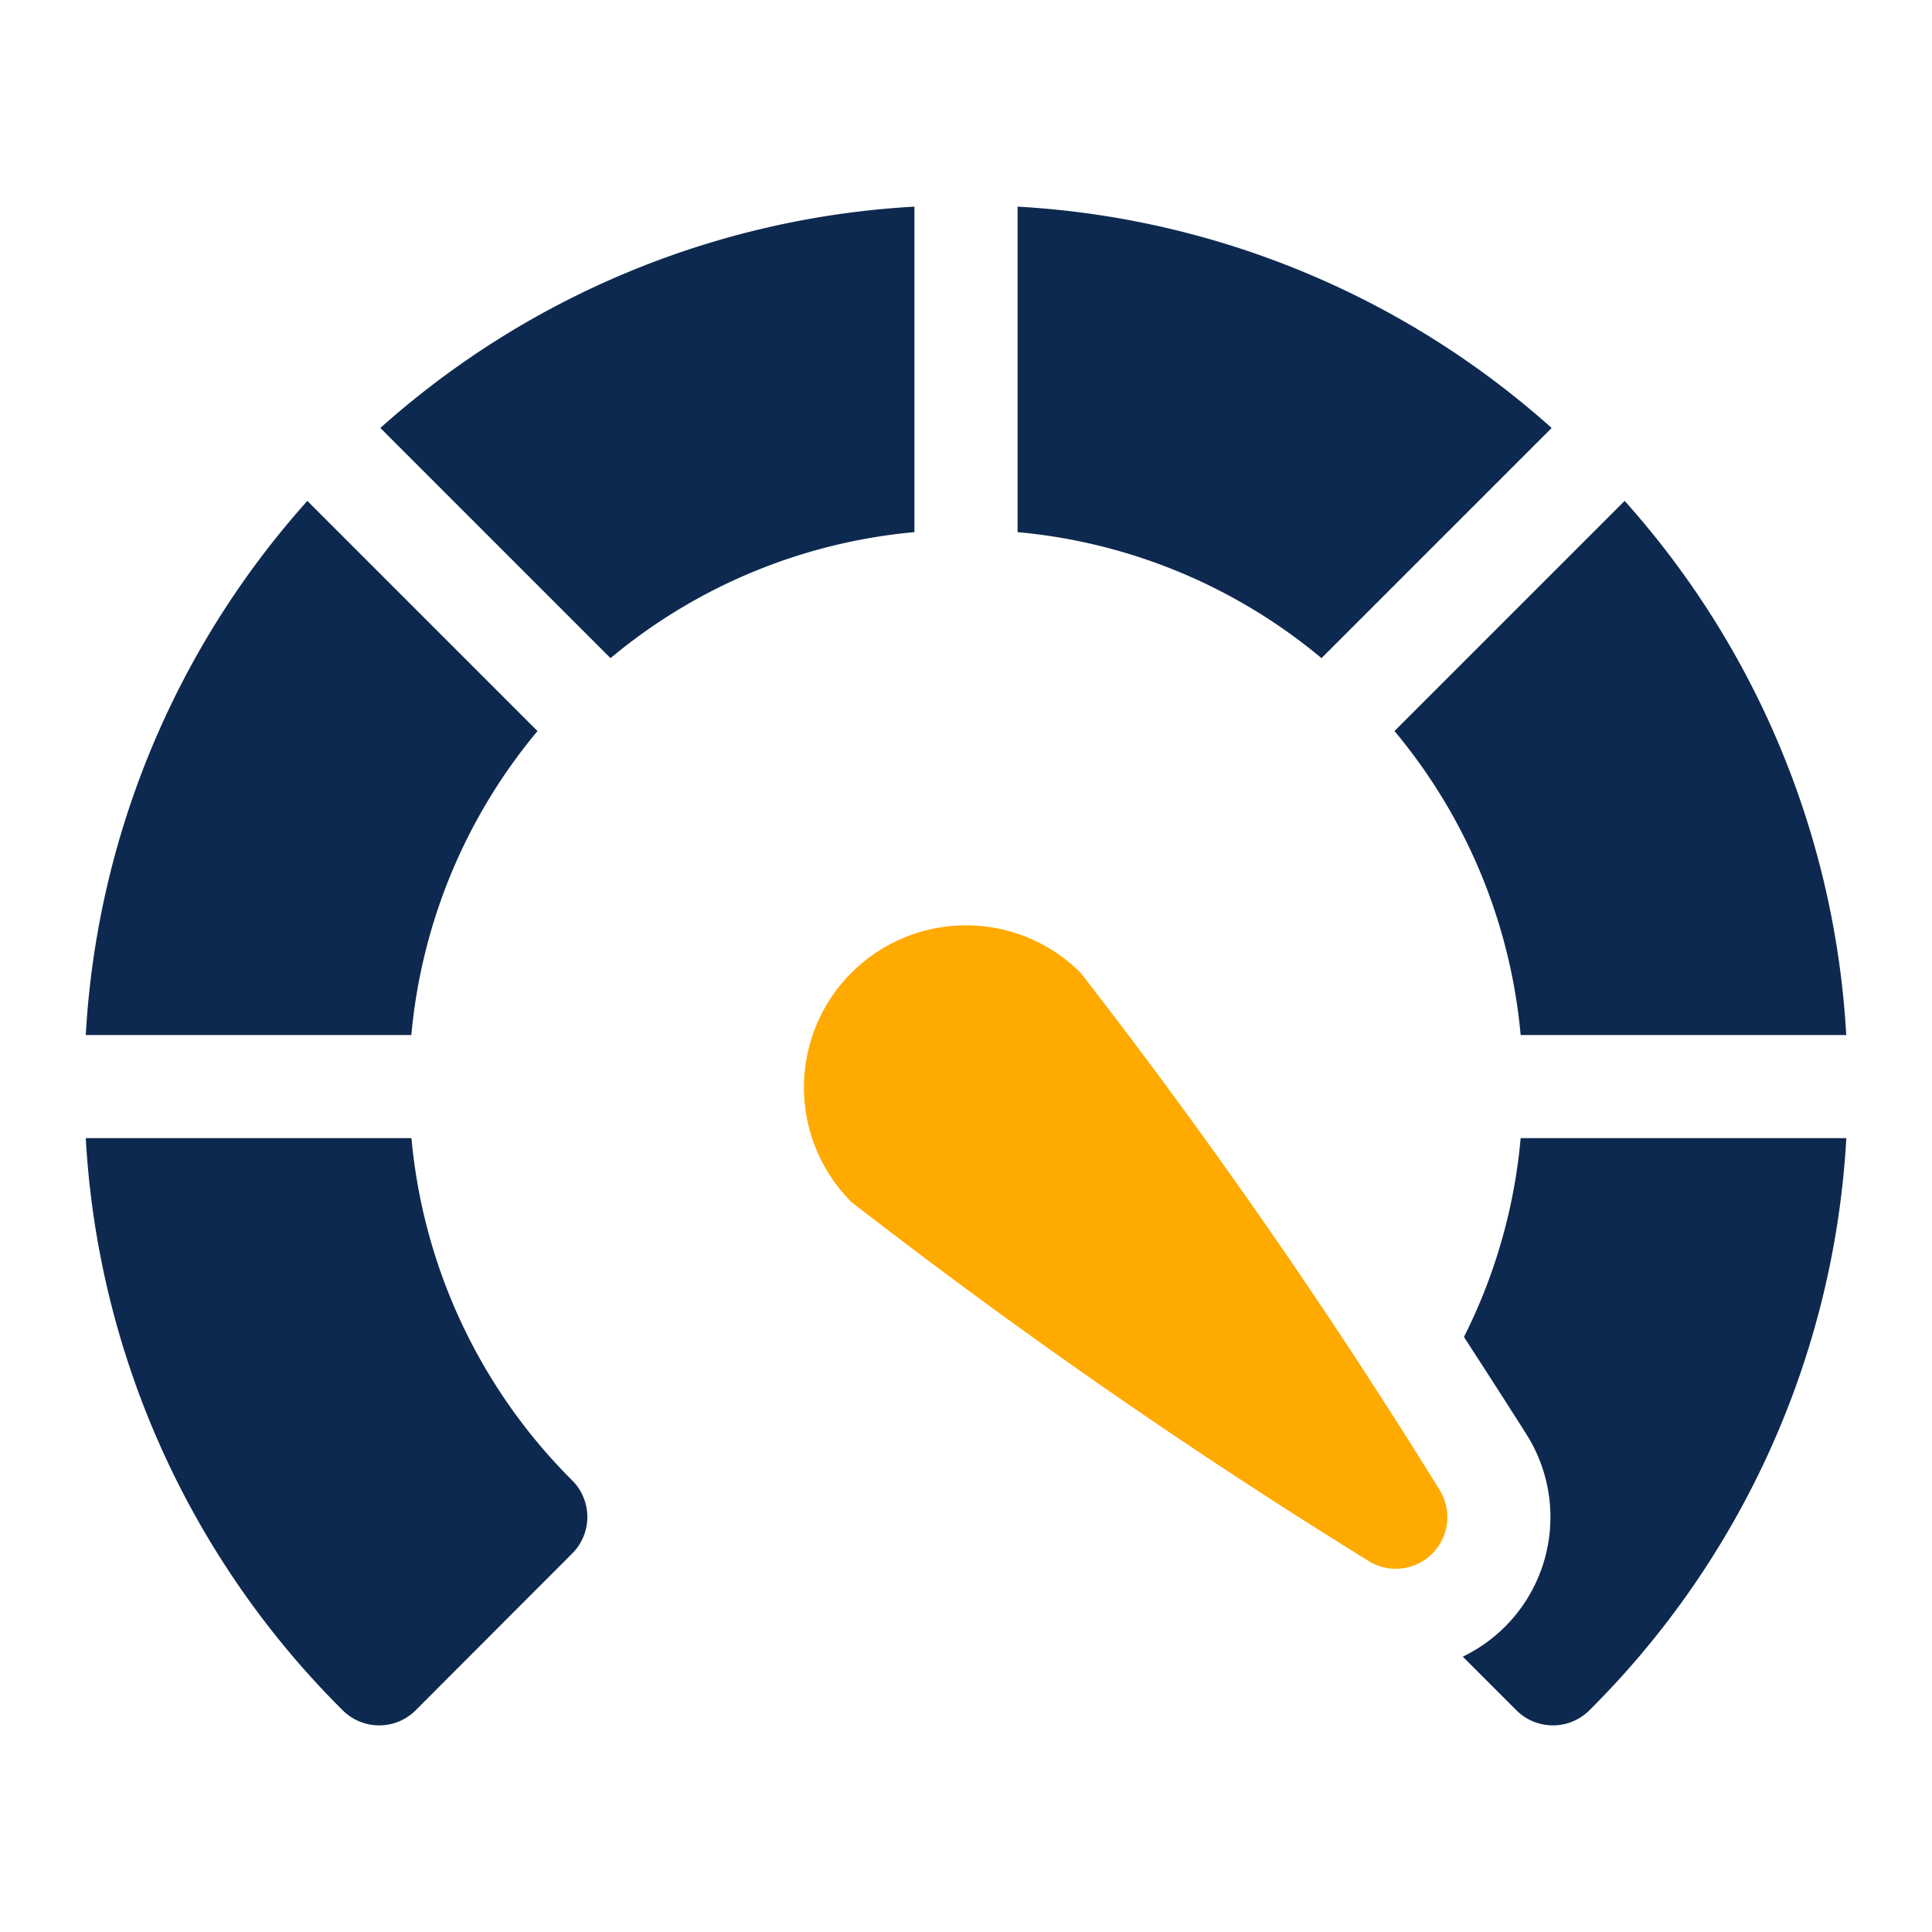
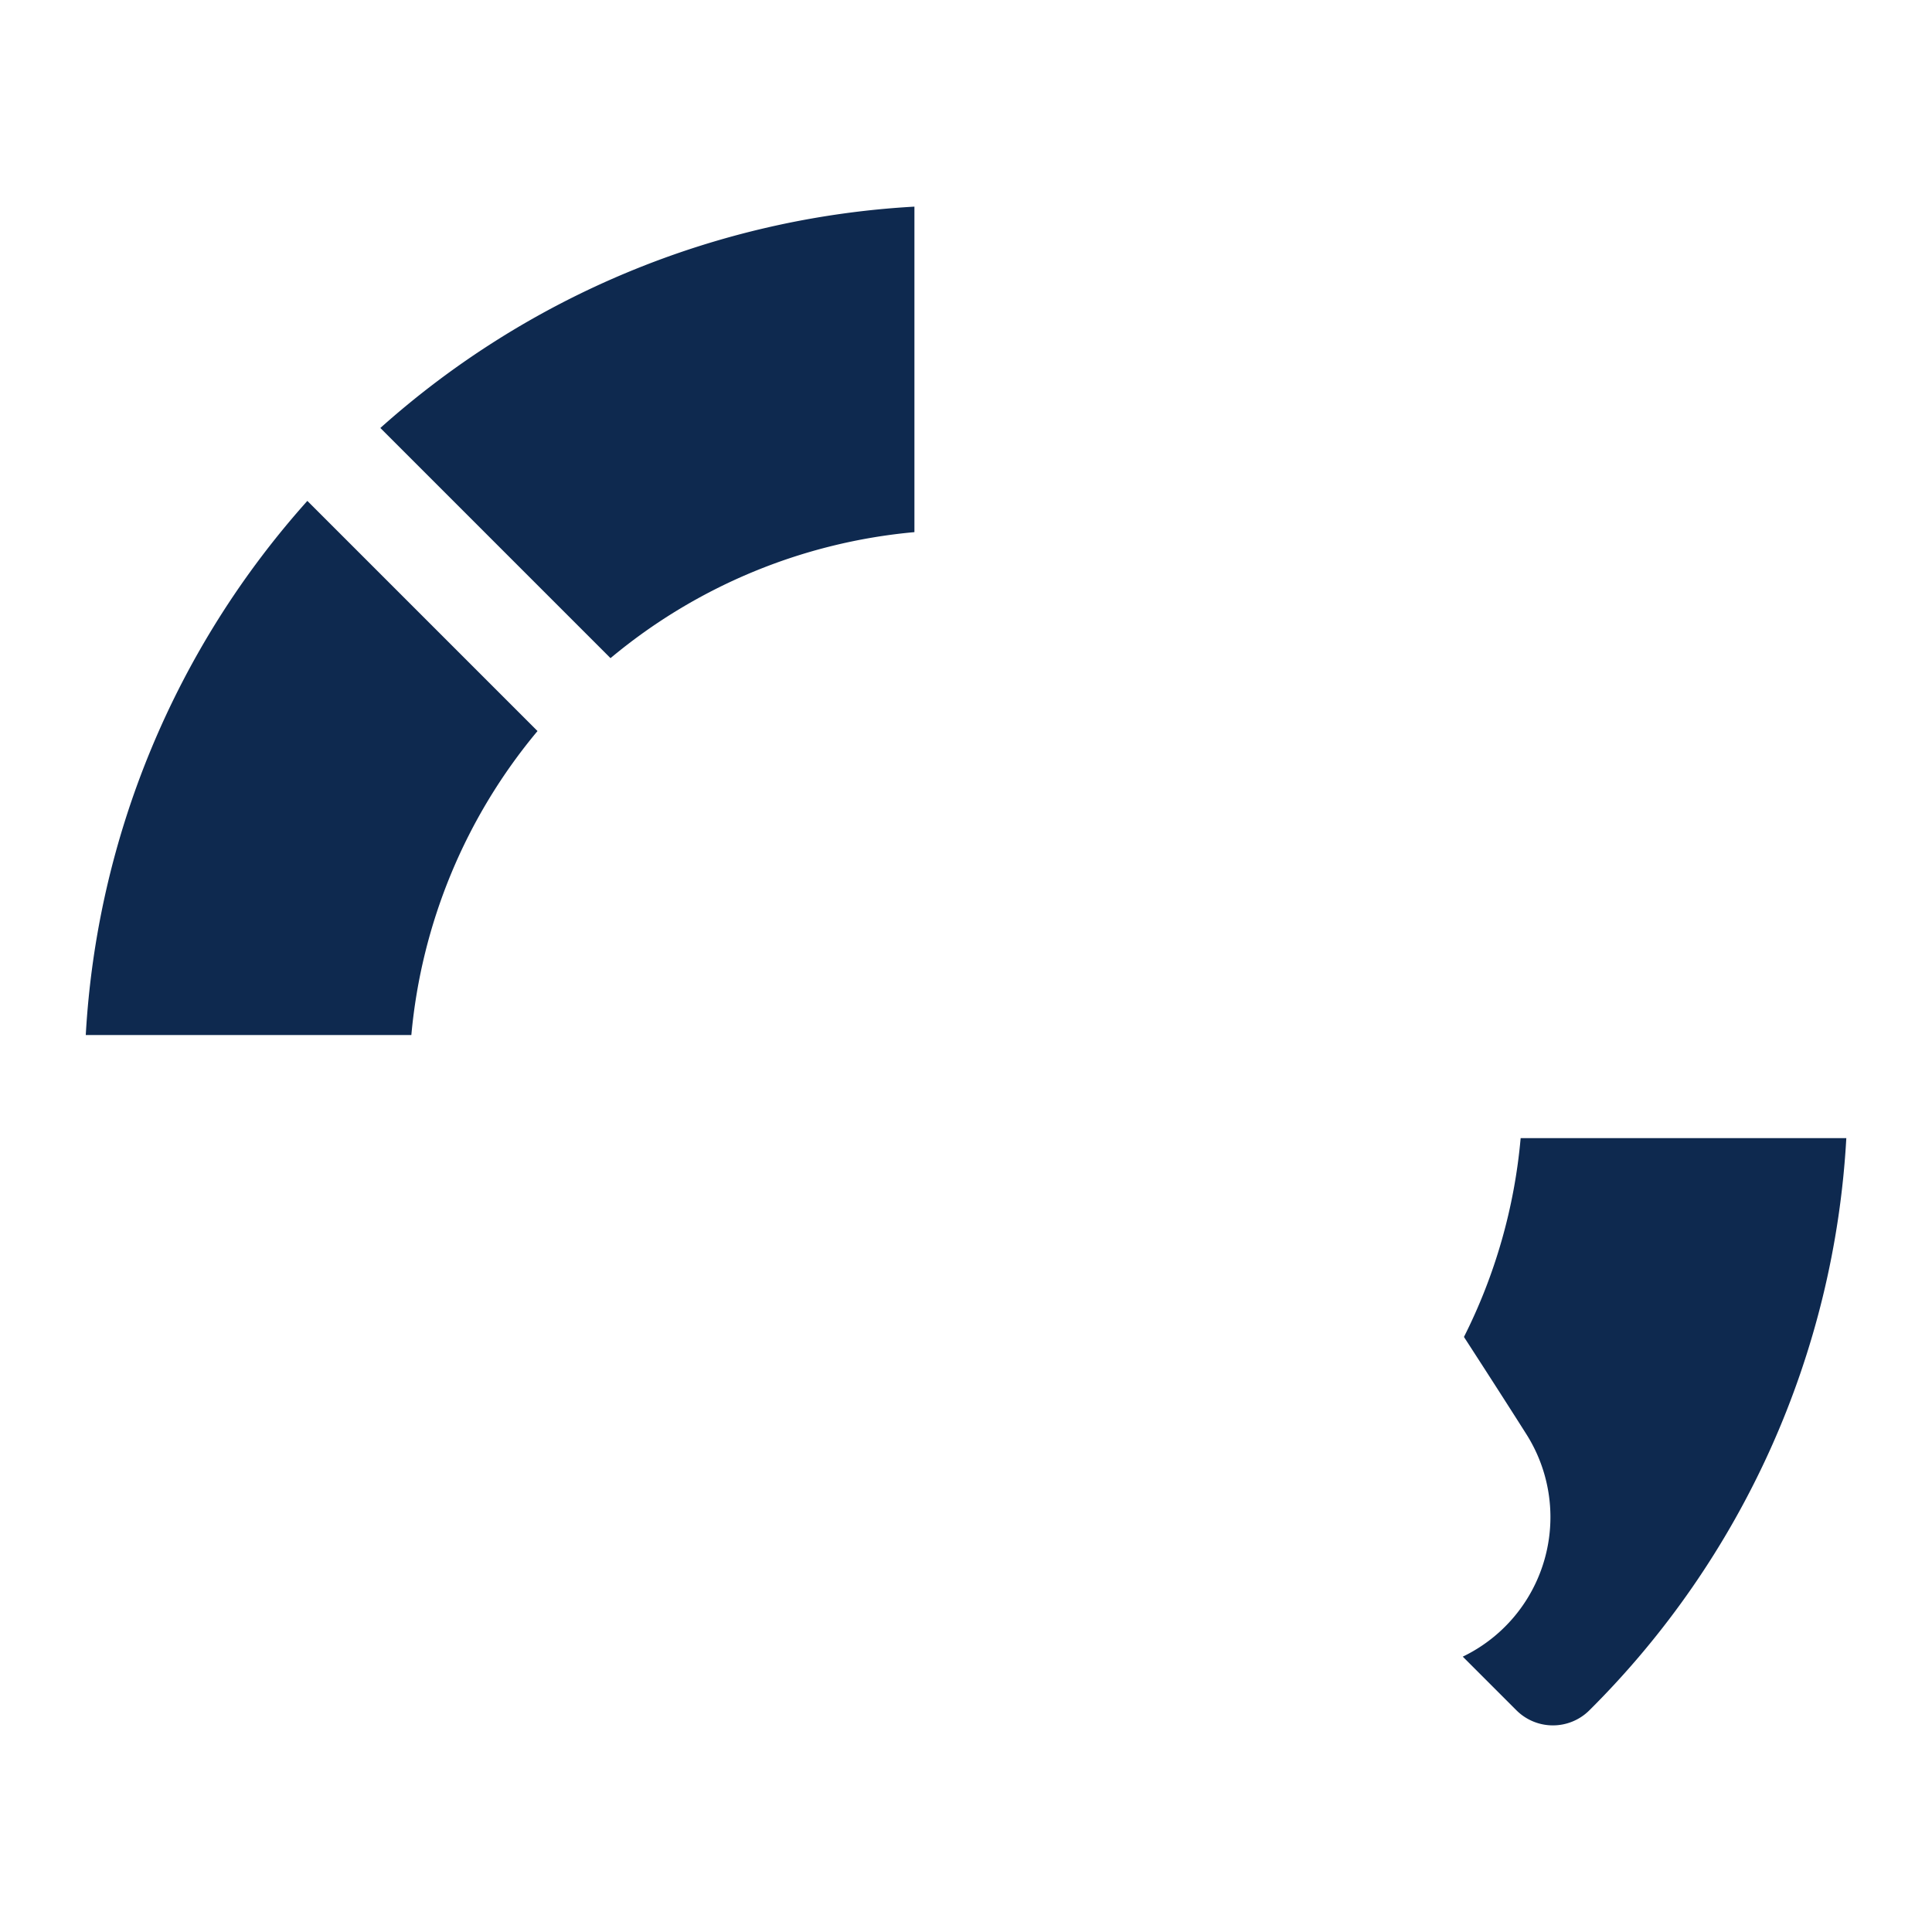
<svg xmlns="http://www.w3.org/2000/svg" width="23" height="23" viewBox="0 0 23 23">
  <defs>
    <style>.a{fill:none;}.b{fill:#0e294f;}.c{fill:#ffaa01;}</style>
  </defs>
  <g transform="translate(58 -363)">
    <rect class="a" width="23" height="23" transform="translate(-58 363)" />
    <g transform="translate(-56.979 330.306)">
      <path class="b" d="M92.031,35.154a10.408,10.408,0,0,0-6.358,2.635l2.74,2.74a6.567,6.567,0,0,1,3.618-1.5Z" transform="translate(-82.166)" />
      <path class="b" d="M5.389,123.462l-2.74-2.74a10.406,10.406,0,0,0-2.638,6.359H3.887A6.568,6.568,0,0,1,5.389,123.462Z" transform="translate(-0.011 -82.065)" />
-       <path class="b" d="M382.113,127.081h3.876a10.406,10.406,0,0,0-2.638-6.359l-2.74,2.74A6.568,6.568,0,0,1,382.113,127.081Z" transform="translate(-365.031 -82.065)" />
      <path class="b" d="M401.147,306.055a6.54,6.54,0,0,1-.675,2.367c.311.48.571.886.742,1.156a1.844,1.844,0,0,1-.756,2.65l.638.638a.615.615,0,0,0,.87,0,10.42,10.42,0,0,0,3.058-6.811Z" transform="translate(-384.065 -259.812)" />
-       <path class="b" d="M3.877,306.055H0a10.42,10.42,0,0,0,3.058,6.811.615.615,0,0,0,.87,0L5.791,311a.615.615,0,0,0,0-.87,6.592,6.592,0,0,1-1.914-4.078Z" transform="translate(0 -259.812)" />
-       <path class="b" d="M277.358,37.789A10.407,10.407,0,0,0,271,35.154v3.875a6.567,6.567,0,0,1,3.618,1.5Z" transform="translate(-259.907)" />
-       <path class="c" d="M212.184,244.758a1.929,1.929,0,1,0-2.729,2.729,70.5,70.5,0,0,0,6.15,4.269.614.614,0,0,0,.848-.848A70.507,70.507,0,0,0,212.184,244.758Z" transform="translate(-200.34 -200.483)" />
    </g>
  </g>
</svg>